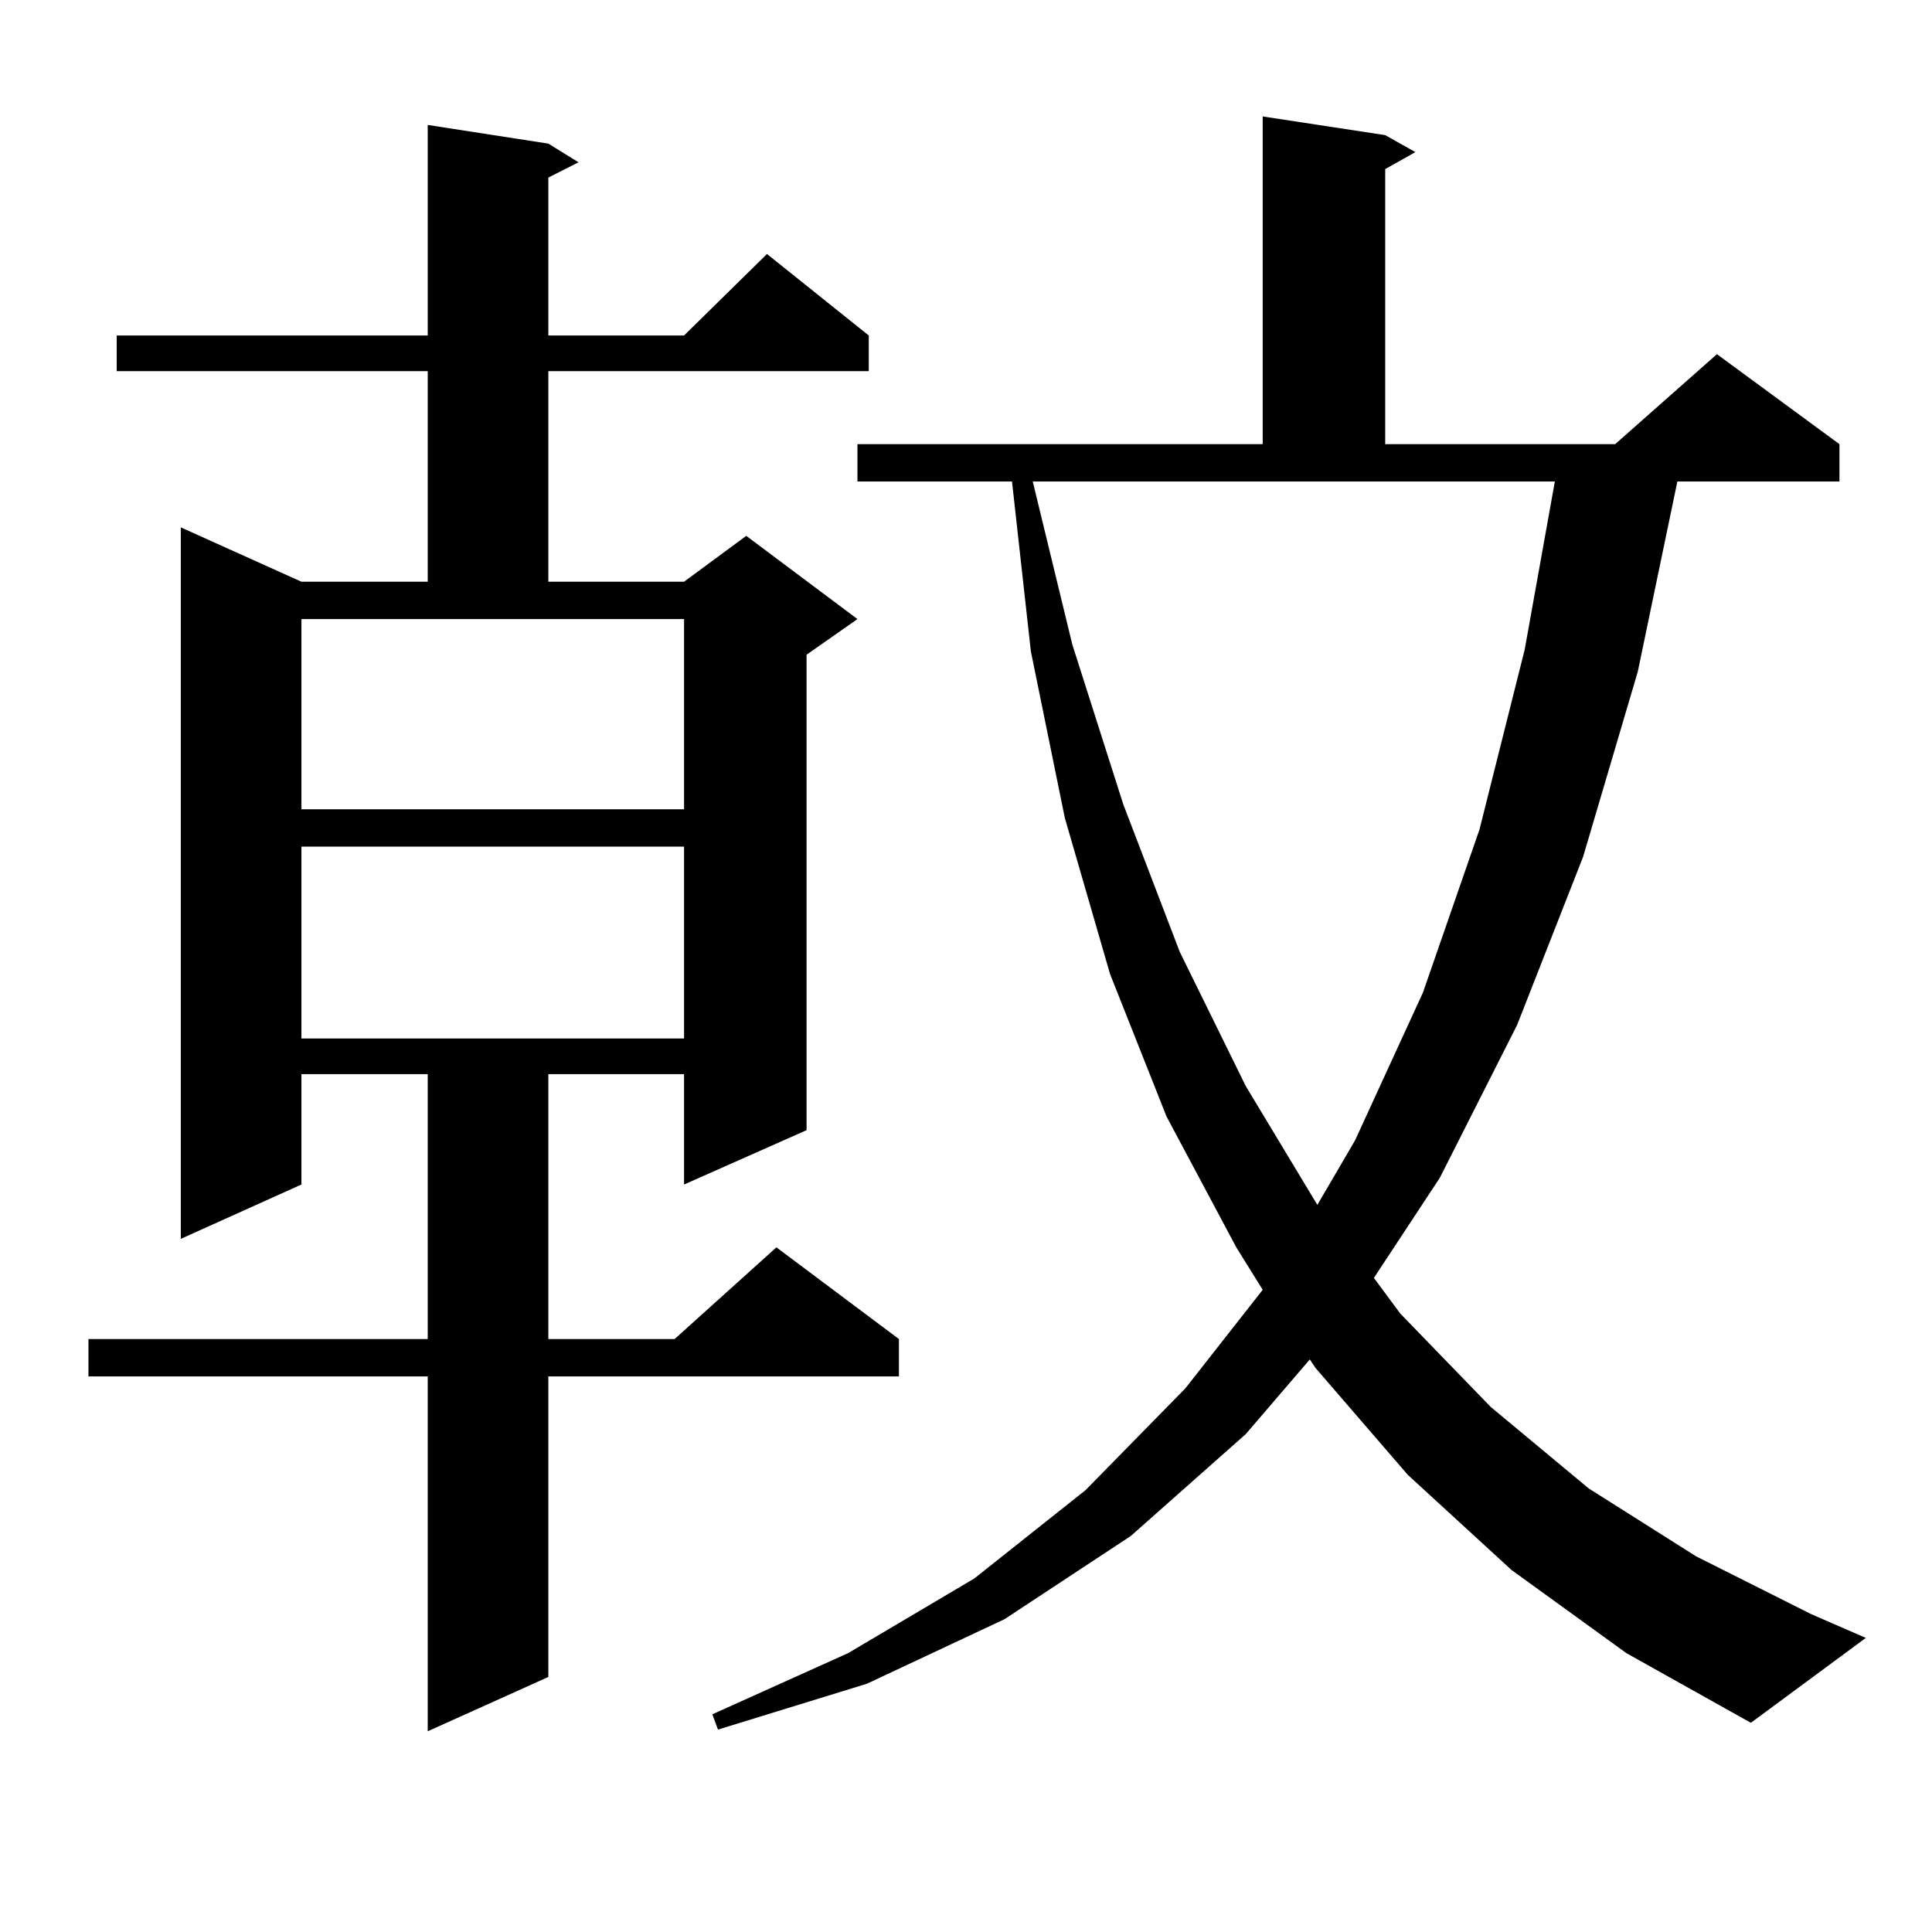
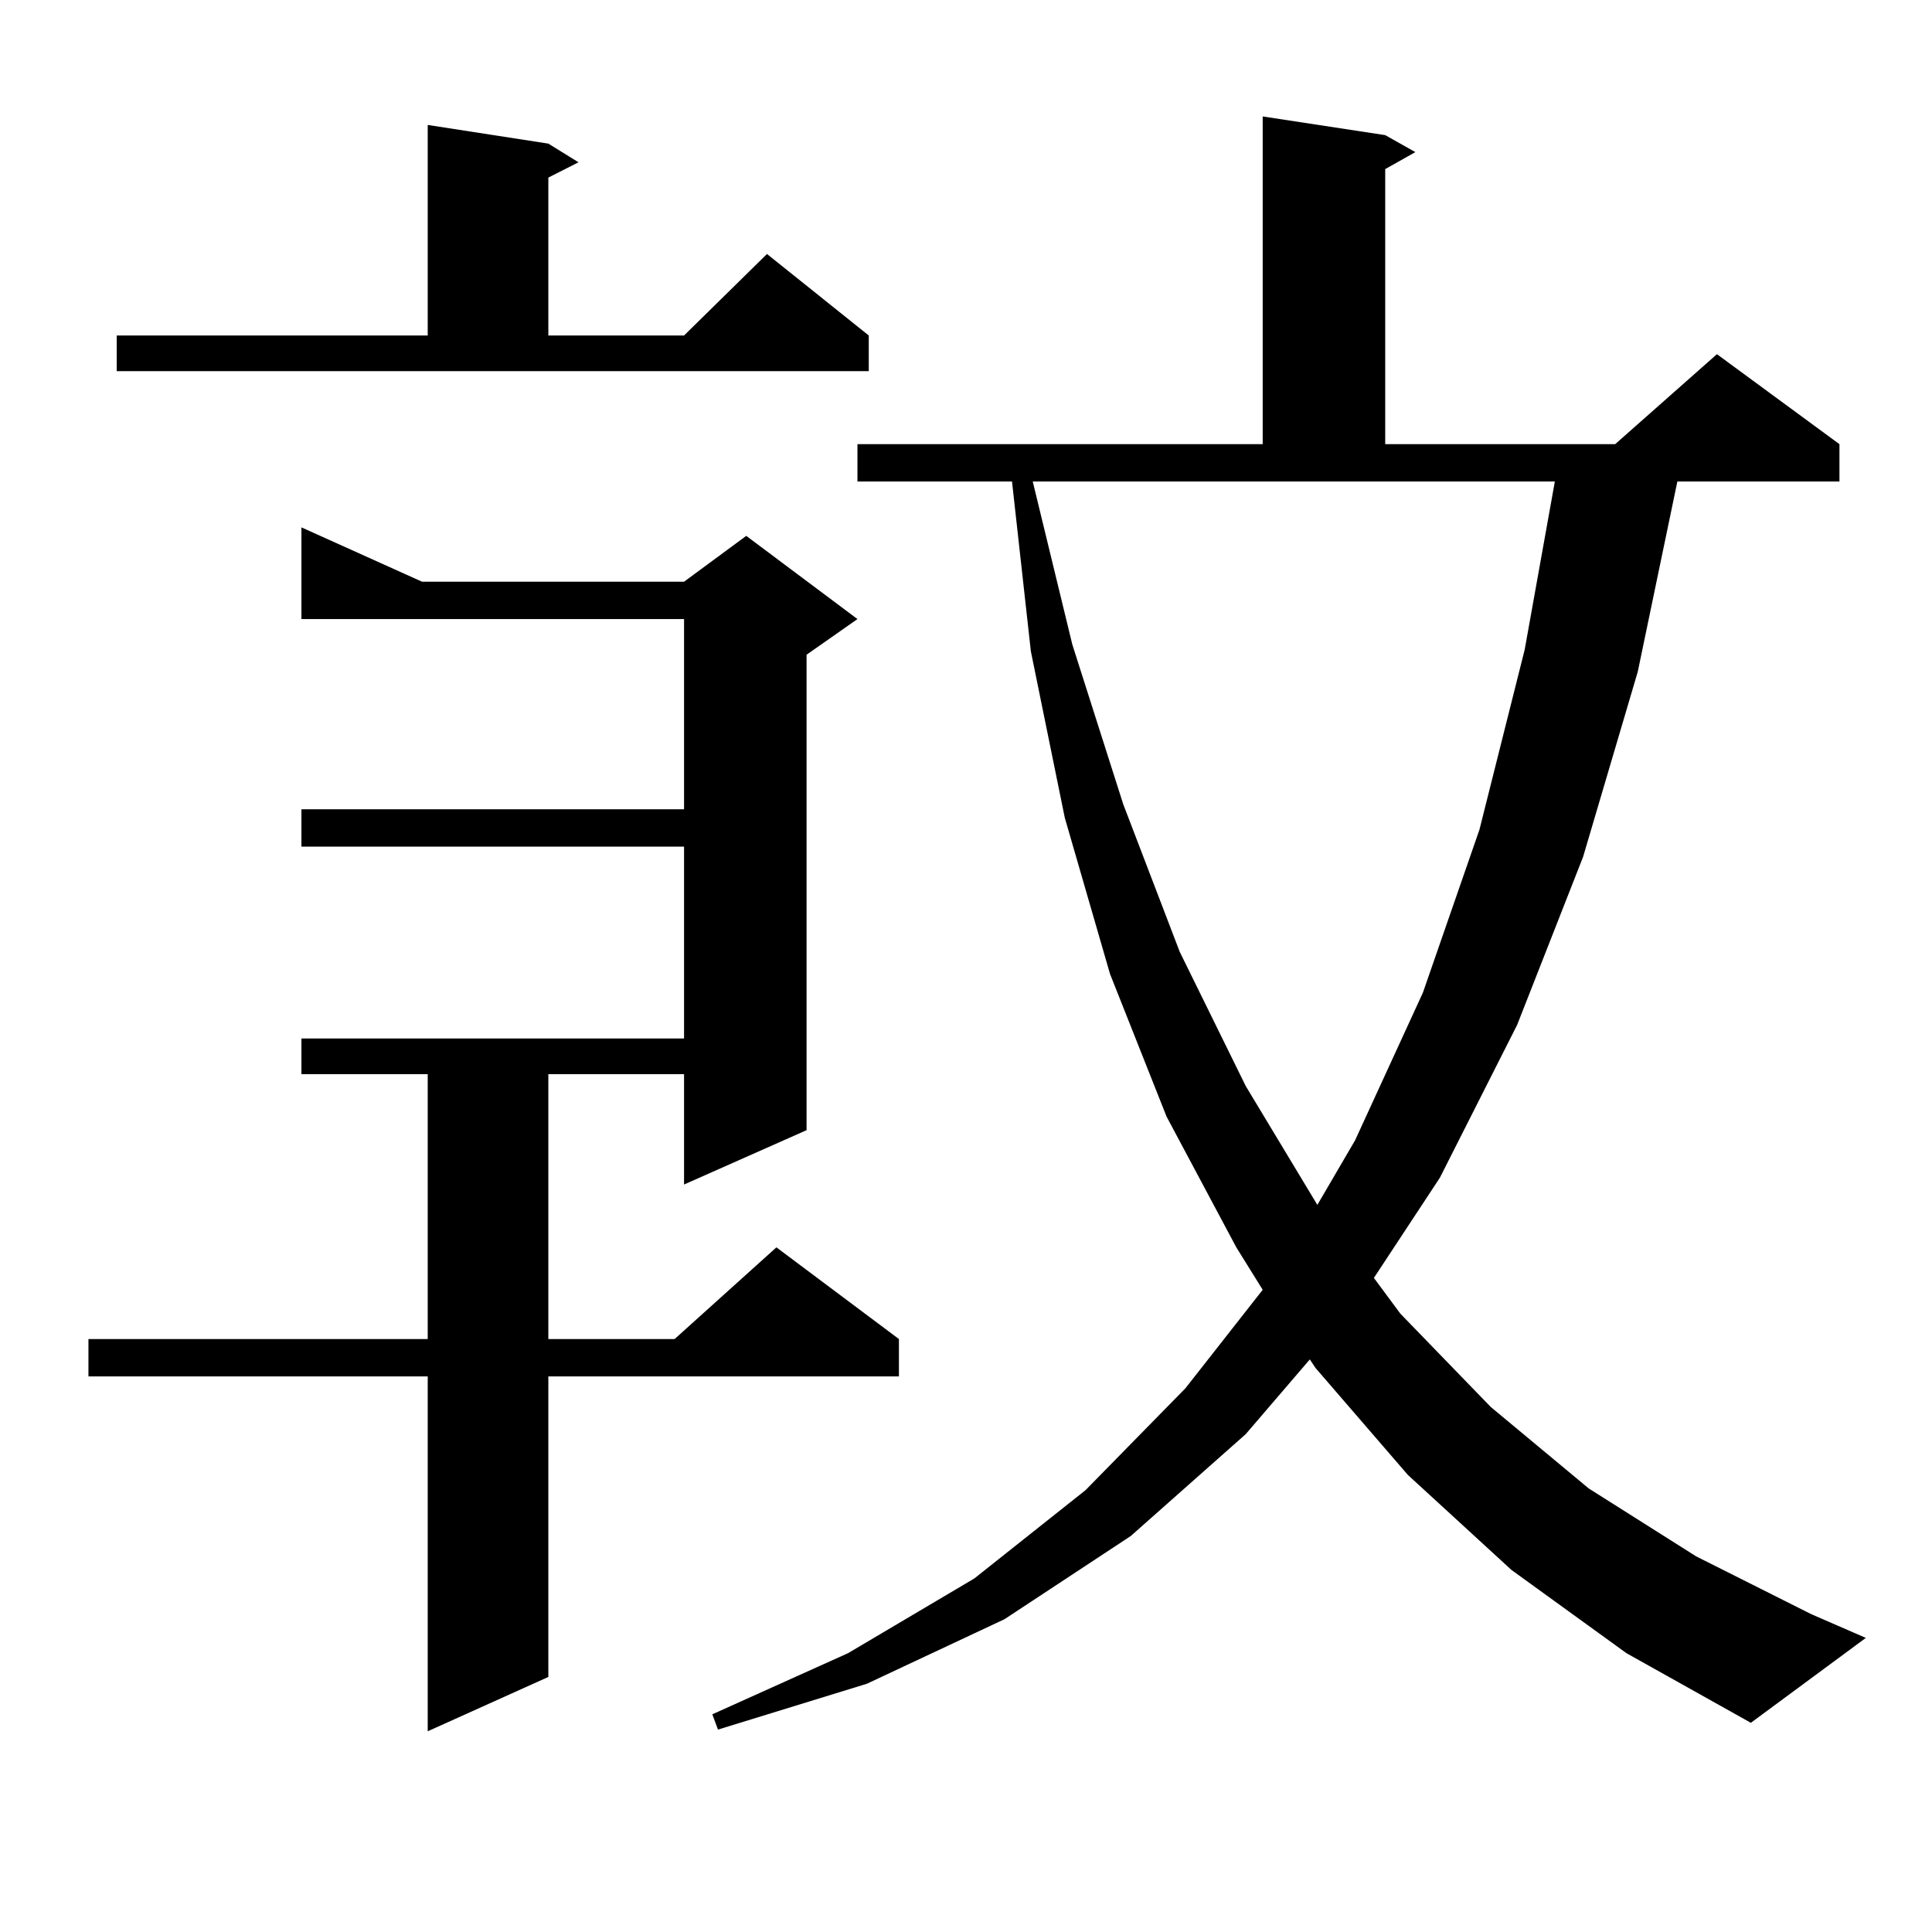
<svg xmlns="http://www.w3.org/2000/svg" version="1.1" id="图层_1" x="0px" y="0px" width="1000px" height="1000px" viewBox="0 0 1000 1000" enable-background="new 0 0 1000 1000" xml:space="preserve">
-   <path d="M283.822,74.336l15.609,9.668l-15.609,7.91v81.738h70.242l42.926-42.188l52.682,42.188v18.457h-165.85v108.984h70.242  l32.194-23.73l57.56,43.066l-26.341,18.457V584.98l-63.413,28.125v-57.129h-70.242v137.109h65.364l52.682-47.461l63.413,47.461  v19.336H283.822v155.566l-62.438,28.125V712.422H45.779v-19.336h175.605V555.977h-65.364v57.129L93.583,641.23V272.969  l62.438,28.125h65.364V192.109H60.413v-18.457h160.972V64.668L283.822,74.336z M156.021,418.867h198.044V320.43H156.021V418.867z   M156.021,438.203v99.316h198.044v-99.316H156.021z M782.347,812.617l-53.657-49.219l-47.804-55.371l-2.927-4.395l-33.17,38.672  l-59.511,52.734l-65.364,43.066l-71.218,33.398l-77.071,23.73l-2.927-7.91l70.242-31.641l65.364-38.672l57.56-45.703l51.706-52.734  l39.999-50.977l-13.658-21.973l-36.097-67.676l-29.268-73.828l-23.414-80.859l-17.561-86.133l-9.756-87.891h-79.998v-19.336h209.751  V60.273l63.413,9.668l15.609,8.789l-15.609,8.789v142.383h119.021l52.682-46.582l63.413,46.582v19.336h-83.9l-20.487,98.438  l-28.292,95.801l-34.146,87.012l-39.999,79.102l-34.146,51.855l13.658,18.457l46.828,48.34l50.73,42.188l55.608,35.156  l59.511,29.883l28.292,12.305l-59.511,43.945l-64.389-36.035L782.347,812.617z M555.035,333.613l26.341,82.617l29.268,76.465  l34.146,69.434l37.072,61.523l19.512-33.398l35.121-76.465l29.268-84.375l23.414-93.164l15.609-87.012H534.548L555.035,333.613z" />
+   <path d="M283.822,74.336l15.609,9.668l-15.609,7.91v81.738h70.242l42.926-42.188l52.682,42.188v18.457h-165.85v108.984h70.242  l32.194-23.73l57.56,43.066l-26.341,18.457V584.98l-63.413,28.125v-57.129h-70.242v137.109h65.364l52.682-47.461l63.413,47.461  v19.336H283.822v155.566l-62.438,28.125V712.422H45.779v-19.336h175.605V555.977h-65.364v57.129V272.969  l62.438,28.125h65.364V192.109H60.413v-18.457h160.972V64.668L283.822,74.336z M156.021,418.867h198.044V320.43H156.021V418.867z   M156.021,438.203v99.316h198.044v-99.316H156.021z M782.347,812.617l-53.657-49.219l-47.804-55.371l-2.927-4.395l-33.17,38.672  l-59.511,52.734l-65.364,43.066l-71.218,33.398l-77.071,23.73l-2.927-7.91l70.242-31.641l65.364-38.672l57.56-45.703l51.706-52.734  l39.999-50.977l-13.658-21.973l-36.097-67.676l-29.268-73.828l-23.414-80.859l-17.561-86.133l-9.756-87.891h-79.998v-19.336h209.751  V60.273l63.413,9.668l15.609,8.789l-15.609,8.789v142.383h119.021l52.682-46.582l63.413,46.582v19.336h-83.9l-20.487,98.438  l-28.292,95.801l-34.146,87.012l-39.999,79.102l-34.146,51.855l13.658,18.457l46.828,48.34l50.73,42.188l55.608,35.156  l59.511,29.883l28.292,12.305l-59.511,43.945l-64.389-36.035L782.347,812.617z M555.035,333.613l26.341,82.617l29.268,76.465  l34.146,69.434l37.072,61.523l19.512-33.398l35.121-76.465l29.268-84.375l23.414-93.164l15.609-87.012H534.548L555.035,333.613z" />
</svg>